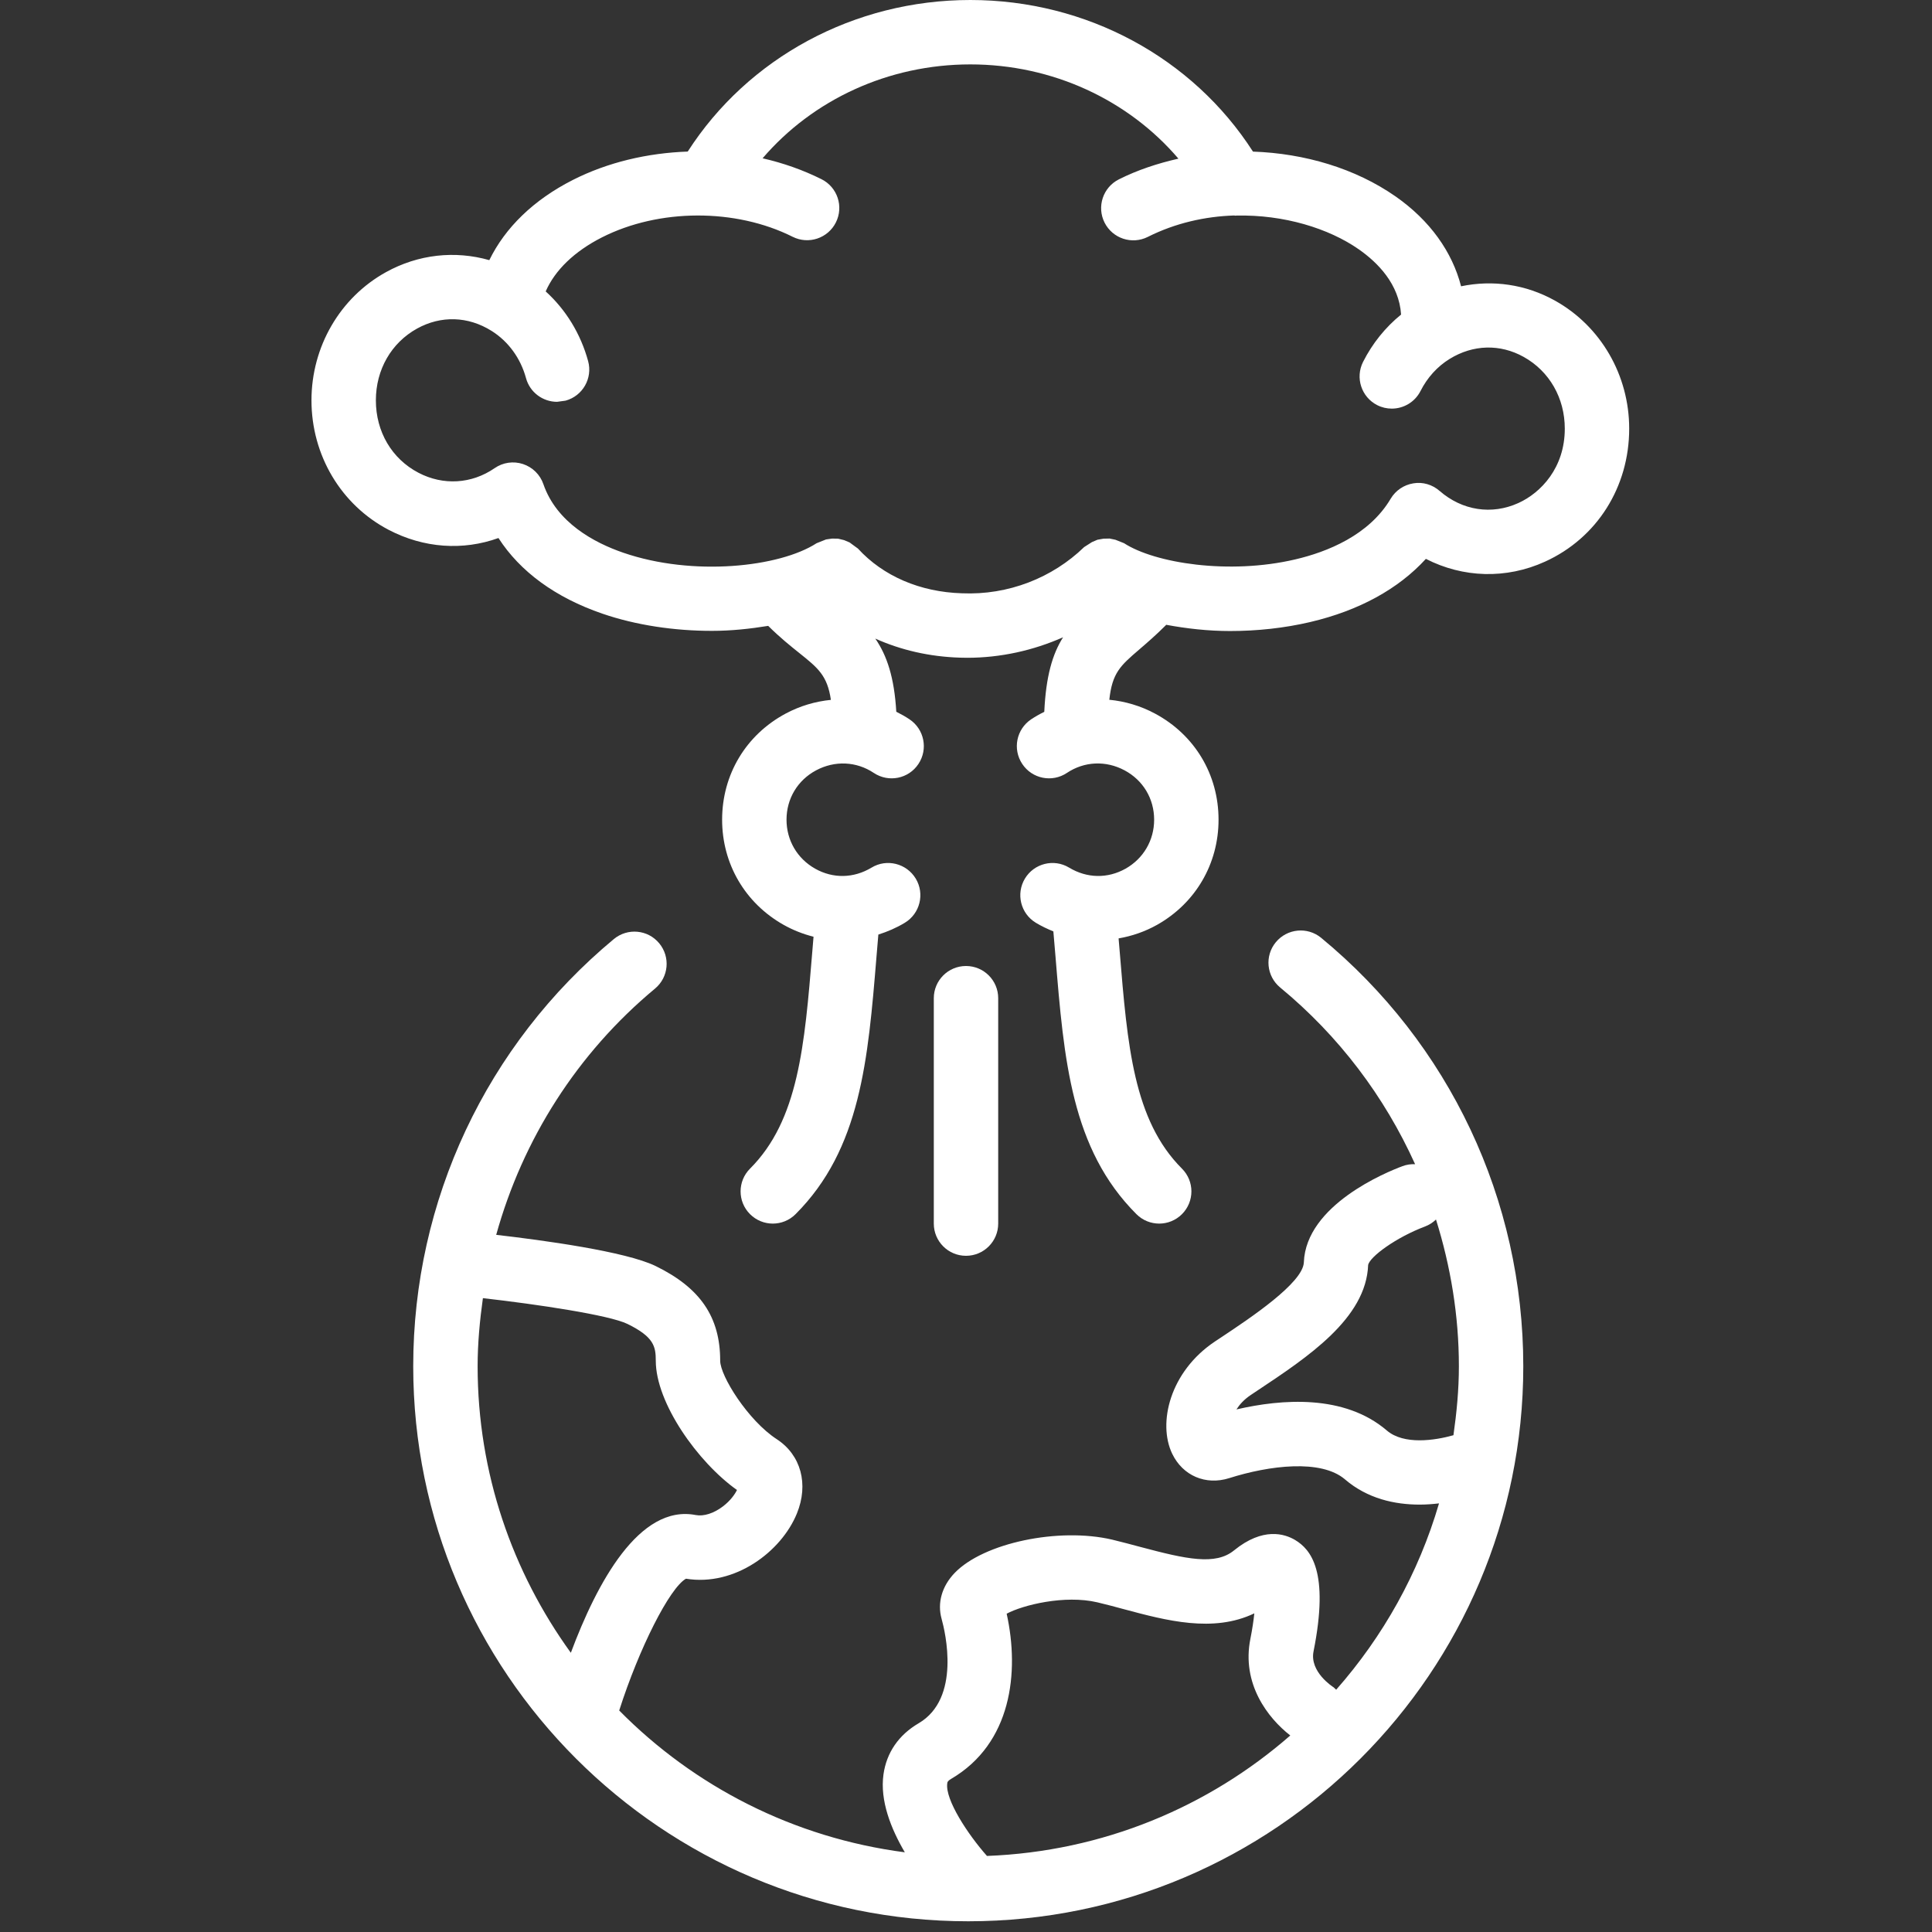
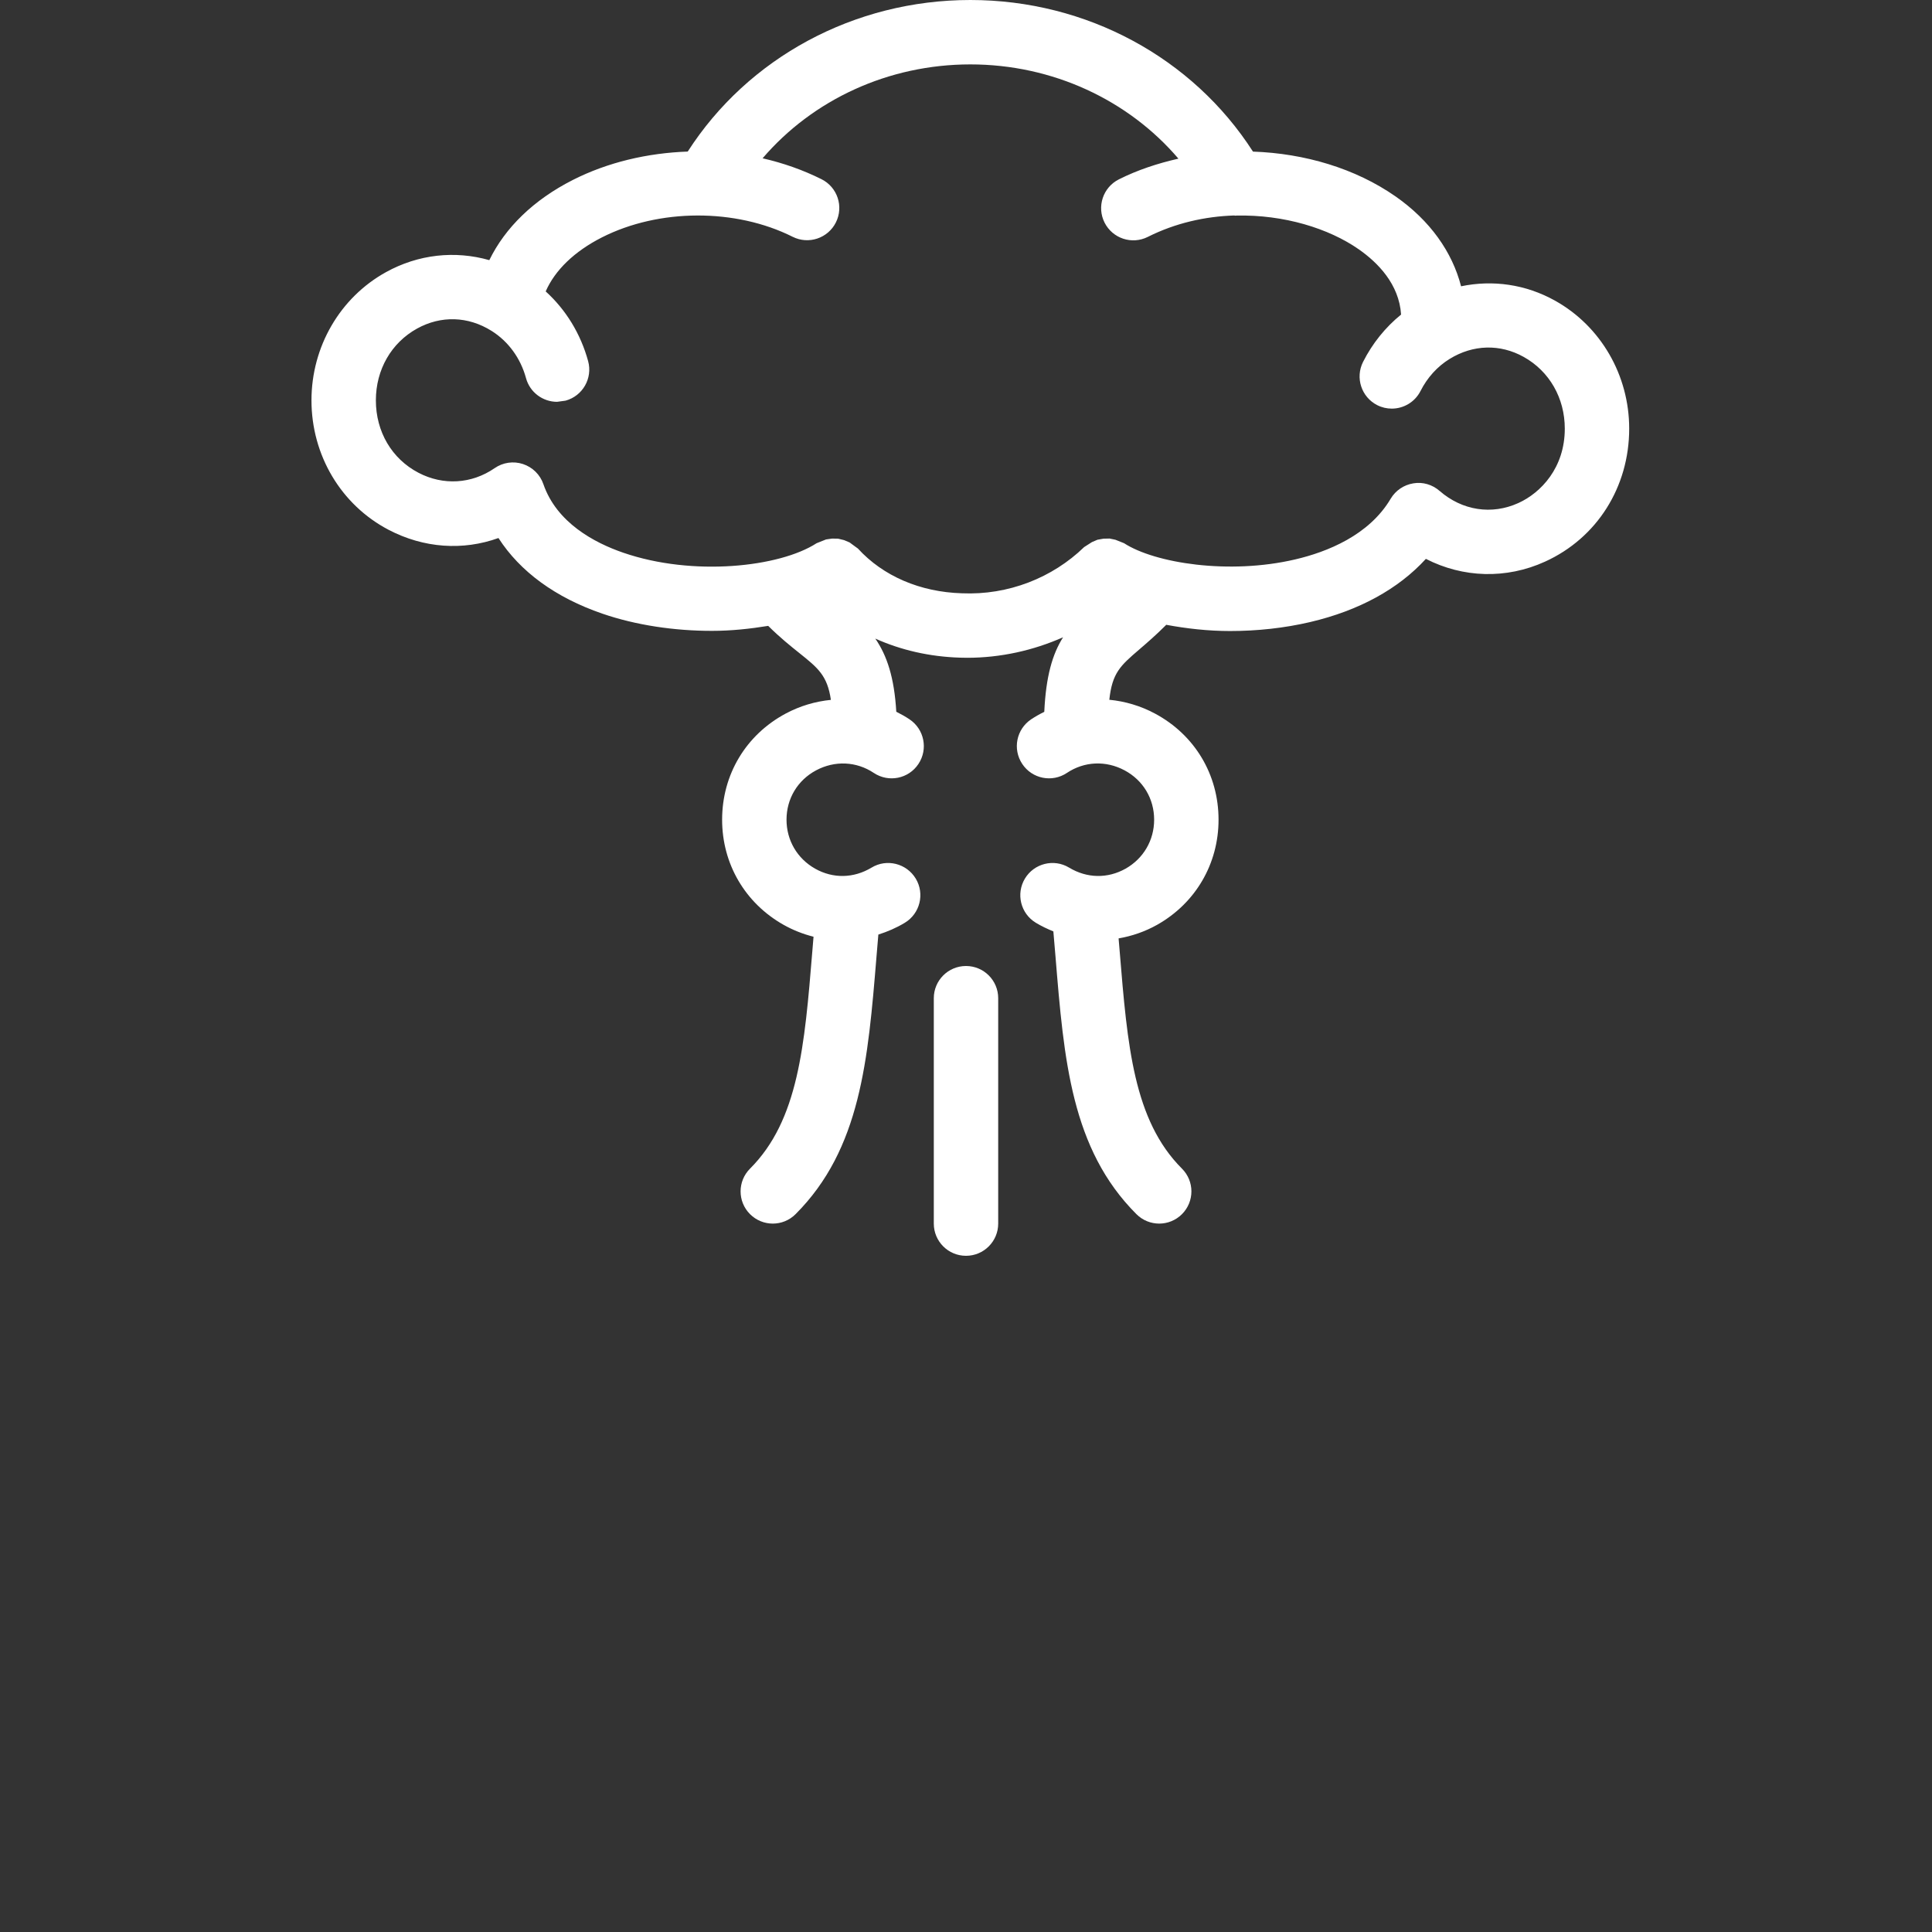
<svg xmlns="http://www.w3.org/2000/svg" height="60px" version="1.1" viewBox="0 0 60 60" width="60px">
  <rect x="0" y="0" width="60" height="60" fill="#333333" stroke="none" />
  <title />
  <desc />
  <defs />
  <g fill="none" fill-rule="evenodd" id="Page-1" stroke="none" stroke-width="1">
    <g fill="#1B1A19" id="Fill-178-+-Fill-179-+-Fill-180" transform="translate(10, 0)">
-       <path d="M31.03,29.125 C30.603,28.774 29.975,28.835 29.622,29.261 C29.27,29.687 29.331,30.316 29.757,30.668 C31.586,32.176 33,34.059 33.947,36.155 C33.818,36.149 33.685,36.168 33.556,36.216 C33.056,36.402 30.56,37.421 30.492,39.204 C30.467,39.843 28.819,40.938 27.935,41.526 L27.733,41.66 C26.329,42.596 25.949,44.198 26.403,45.146 C26.732,45.831 27.444,46.134 28.17,45.906 C29.425,45.508 31.03,45.31 31.769,45.943 C32.47,46.545 33.318,46.727 34.089,46.727 C34.297,46.727 34.497,46.711 34.69,46.689 C34.056,48.859 32.952,50.823 31.496,52.476 L31.418,52.402 C31.388,52.384 30.666,51.921 30.793,51.286 C31.291,48.794 30.705,48.118 30.221,47.826 C29.898,47.634 29.224,47.417 28.324,48.149 C27.747,48.621 26.843,48.422 25.421,48.043 C25.129,47.965 24.835,47.886 24.54,47.815 C22.88,47.426 20.545,47.915 19.647,48.85 C19.252,49.261 19.104,49.78 19.242,50.274 C19.355,50.681 19.85,52.745 18.527,53.519 C17.909,53.881 17.532,54.43 17.437,55.106 C17.323,55.923 17.67,56.792 18.1,57.525 C14.651,57.076 11.559,55.482 9.23,53.121 C9.845,51.195 10.794,49.316 11.303,49.028 C12.818,49.276 14.266,48.188 14.748,47.003 C15.121,46.09 14.874,45.184 14.121,44.694 C13.233,44.116 12.366,42.733 12.366,42.259 C12.366,40.901 11.748,39.995 10.361,39.318 C9.431,38.864 6.848,38.515 5.41,38.349 C6.232,35.39 7.919,32.715 10.342,30.702 C10.767,30.349 10.825,29.719 10.472,29.294 C10.12,28.869 9.491,28.81 9.064,29.163 C5.104,32.452 2.833,37.288 2.833,42.43 C2.833,51.935 10.566,59.667 20.07,59.667 C29.575,59.667 37.307,51.935 37.307,42.43 C37.307,37.264 35.019,32.414 31.03,29.125 L31.03,29.125 Z M4.997,40.315 C6.713,40.51 8.923,40.842 9.484,41.115 C10.306,41.517 10.366,41.815 10.366,42.259 C10.366,43.568 11.667,45.406 12.887,46.273 C12.826,46.403 12.685,46.604 12.453,46.781 C12.168,47 11.85,47.098 11.608,47.051 C9.853,46.709 8.537,49.16 7.728,51.329 C5.915,48.822 4.833,45.753 4.833,42.43 C4.833,41.715 4.9,41.012 4.997,40.315 L4.997,40.315 Z M19.538,55.245 C21.412,54.148 21.667,51.944 21.263,50.115 C21.768,49.844 23.066,49.524 24.08,49.762 C24.355,49.827 24.631,49.901 24.904,49.975 C26.216,50.327 27.678,50.717 28.954,50.104 C28.931,50.327 28.892,50.592 28.832,50.894 C28.552,52.292 29.374,53.354 30.071,53.897 C27.529,56.117 24.251,57.501 20.651,57.638 C20.06,56.971 19.347,55.889 19.418,55.384 C19.423,55.344 19.428,55.309 19.538,55.245 L19.538,55.245 Z M35.138,44.572 C34.553,44.737 33.598,44.878 33.07,44.426 C31.751,43.296 29.809,43.445 28.399,43.771 C28.495,43.62 28.637,43.461 28.842,43.324 L29.041,43.191 C30.628,42.137 32.426,40.941 32.489,39.286 C32.538,39.028 33.362,38.426 34.255,38.09 C34.387,38.04 34.501,37.965 34.596,37.873 C35.052,39.331 35.307,40.861 35.307,42.43 C35.307,43.159 35.238,43.87 35.138,44.572 L35.138,44.572 Z" id="Fill-178" fill="#ffffff" opacity="1" original-fill="#1b1a19" />
      <path d="M38.296,9.339 C37.383,8.828 36.357,8.686 35.375,8.891 C35.1,7.822 34.41,6.849 33.346,6.104 C32.091,5.227 30.515,4.764 28.912,4.708 C27.044,1.798 23.747,0 20.135,0 C16.523,0 13.227,1.797 11.358,4.707 C10.111,4.751 8.874,5.038 7.785,5.591 C6.573,6.207 5.689,7.068 5.196,8.079 C4.131,7.776 2.992,7.895 1.985,8.453 C0.559,9.242 -0.327,10.767 -0.327,12.433 C-0.327,14.139 0.591,15.679 2.067,16.453 C3.159,17.025 4.376,17.107 5.48,16.709 C6.154,17.754 7.249,18.556 8.705,19.057 C9.752,19.417 10.943,19.592 12.108,19.592 C12.71,19.592 13.293,19.529 13.857,19.437 C14.218,19.796 14.556,20.067 14.828,20.284 C15.403,20.745 15.694,20.978 15.804,21.735 C15.321,21.783 14.844,21.923 14.399,22.161 C13.164,22.823 12.426,24.056 12.426,25.457 C12.426,26.826 13.138,28.045 14.331,28.719 C14.63,28.888 14.945,29.01 15.265,29.091 C15.253,29.243 15.239,29.4 15.227,29.549 C14.987,32.477 14.797,34.789 13.293,36.293 C12.902,36.684 12.902,37.316 13.293,37.707 C13.488,37.902 13.744,38 14,38 C14.256,38 14.512,37.902 14.707,37.707 C16.73,35.684 16.957,32.917 17.22,29.713 C17.238,29.488 17.259,29.254 17.278,29.024 C17.56,28.934 17.836,28.817 18.099,28.658 C18.572,28.373 18.724,27.758 18.439,27.285 C18.153,26.813 17.538,26.658 17.066,26.945 C16.51,27.279 15.871,27.291 15.314,26.977 C14.758,26.663 14.426,26.095 14.426,25.457 C14.426,24.805 14.769,24.231 15.344,23.924 C15.925,23.614 16.595,23.643 17.137,24.004 C17.596,24.31 18.218,24.187 18.523,23.725 C18.829,23.265 18.704,22.644 18.244,22.338 C18.112,22.25 17.975,22.174 17.835,22.104 C17.773,21.044 17.547,20.36 17.183,19.832 C17.982,20.191 18.872,20.395 19.812,20.424 L20.035,20.428 C21.073,20.428 22.089,20.201 23.015,19.791 C22.683,20.316 22.483,21.004 22.431,22.107 C22.292,22.175 22.156,22.251 22.025,22.338 C21.565,22.644 21.44,23.265 21.747,23.725 C22.053,24.187 22.674,24.31 23.133,24.004 C23.675,23.642 24.344,23.613 24.925,23.924 C25.5,24.231 25.843,24.805 25.843,25.457 C25.843,26.095 25.511,26.663 24.956,26.977 C24.396,27.291 23.757,27.279 23.203,26.945 C22.728,26.658 22.115,26.813 21.83,27.285 C21.545,27.759 21.697,28.373 22.17,28.658 C22.346,28.764 22.528,28.85 22.713,28.925 C22.736,29.189 22.759,29.456 22.78,29.713 C23.042,32.917 23.269,35.684 25.293,37.707 C25.488,37.902 25.744,38 26,38 C26.256,38 26.512,37.902 26.707,37.707 C27.098,37.316 27.098,36.684 26.707,36.293 C25.203,34.789 25.013,32.477 24.773,29.549 C24.763,29.417 24.75,29.277 24.739,29.143 C25.152,29.071 25.557,28.934 25.939,28.719 C27.131,28.045 27.843,26.826 27.843,25.457 C27.843,24.056 27.105,22.823 25.87,22.161 C25.421,21.92 24.939,21.779 24.451,21.732 C24.54,20.898 24.794,20.674 25.372,20.178 C25.619,19.966 25.896,19.727 26.206,19.417 L26.215,19.403 C26.849,19.521 27.515,19.597 28.203,19.597 C29.039,19.597 29.888,19.506 30.686,19.319 C32.205,18.963 33.429,18.291 34.282,17.356 C35.431,17.946 36.776,17.993 37.985,17.441 C39.596,16.708 40.596,15.126 40.596,13.312 C40.596,11.653 39.715,10.131 38.296,9.339 L38.296,9.339 Z M37.157,15.621 C36.328,15.998 35.411,15.858 34.706,15.244 C34.483,15.049 34.182,14.96 33.891,15.011 C33.597,15.059 33.34,15.233 33.189,15.488 C32.514,16.629 31.207,17.143 30.229,17.372 C28.166,17.857 25.863,17.488 24.909,16.87 L24.829,16.838 L24.641,16.763 L24.459,16.725 L24.27,16.729 L24.083,16.762 L23.912,16.835 L23.743,16.943 L23.669,16.99 C22.684,17.945 21.313,18.488 19.873,18.425 C18.574,18.386 17.426,17.892 16.642,17.034 L16.549,16.967 L16.385,16.846 L16.214,16.774 L16.028,16.729 L15.84,16.726 L15.653,16.753 L15.468,16.827 L15.36,16.87 C14.21,17.614 11.522,17.911 9.356,17.165 C8.452,16.854 7.288,16.231 6.875,15.035 C6.773,14.739 6.538,14.509 6.241,14.411 C5.943,14.313 5.618,14.361 5.361,14.539 C4.648,15.031 3.764,15.084 2.996,14.682 C2.167,14.248 1.673,13.407 1.673,12.433 C1.673,11.479 2.152,10.646 2.954,10.203 C3.695,9.794 4.538,9.819 5.266,10.276 L5.268,10.277 C5.788,10.604 6.167,11.125 6.335,11.741 C6.456,12.187 6.86,12.479 7.3,12.479 L7.563,12.443 C8.096,12.298 8.41,11.748 8.265,11.216 C8.034,10.369 7.576,9.621 6.947,9.05 C7.235,8.391 7.837,7.808 8.69,7.374 C10.463,6.473 12.845,6.465 14.617,7.354 C15.113,7.602 15.712,7.4 15.959,6.908 C16.207,6.414 16.007,5.813 15.514,5.566 C14.938,5.278 14.321,5.062 13.683,4.916 C15.243,3.096 17.588,2 20.135,2 C22.686,2 25.037,3.101 26.597,4.927 C25.955,5.073 25.329,5.278 24.748,5.57 C24.254,5.818 24.055,6.42 24.303,6.913 C24.552,7.407 25.153,7.605 25.646,7.357 C26.505,6.925 27.427,6.722 28.324,6.692 L28.369,6.698 L28.399,6.695 C29.868,6.662 31.264,7.09 32.2,7.744 C32.787,8.154 33.45,8.822 33.512,9.769 C33.024,10.165 32.621,10.665 32.331,11.239 C32.082,11.732 32.28,12.334 32.773,12.583 C32.917,12.656 33.071,12.69 33.223,12.69 C33.588,12.69 33.94,12.489 34.116,12.142 C34.326,11.726 34.638,11.382 35.019,11.147 C35.748,10.697 36.588,10.676 37.321,11.085 C38.119,11.53 38.596,12.363 38.596,13.312 C38.596,14.531 37.852,15.305 37.157,15.621 L37.157,15.621 Z" id="Fill-179" fill="#ffffff" opacity="1" original-fill="#1b1a19" />
      <path d="M20,39 C20.552,39 21,38.553 21,38 L21,31 C21,30.447 20.552,30 20,30 C19.448,30 19,30.447 19,31 L19,38 C19,38.553 19.448,39 20,39" id="Fill-180" fill="#ffffff" opacity="1" original-fill="#1b1a19" />
    </g>
  </g>
</svg>